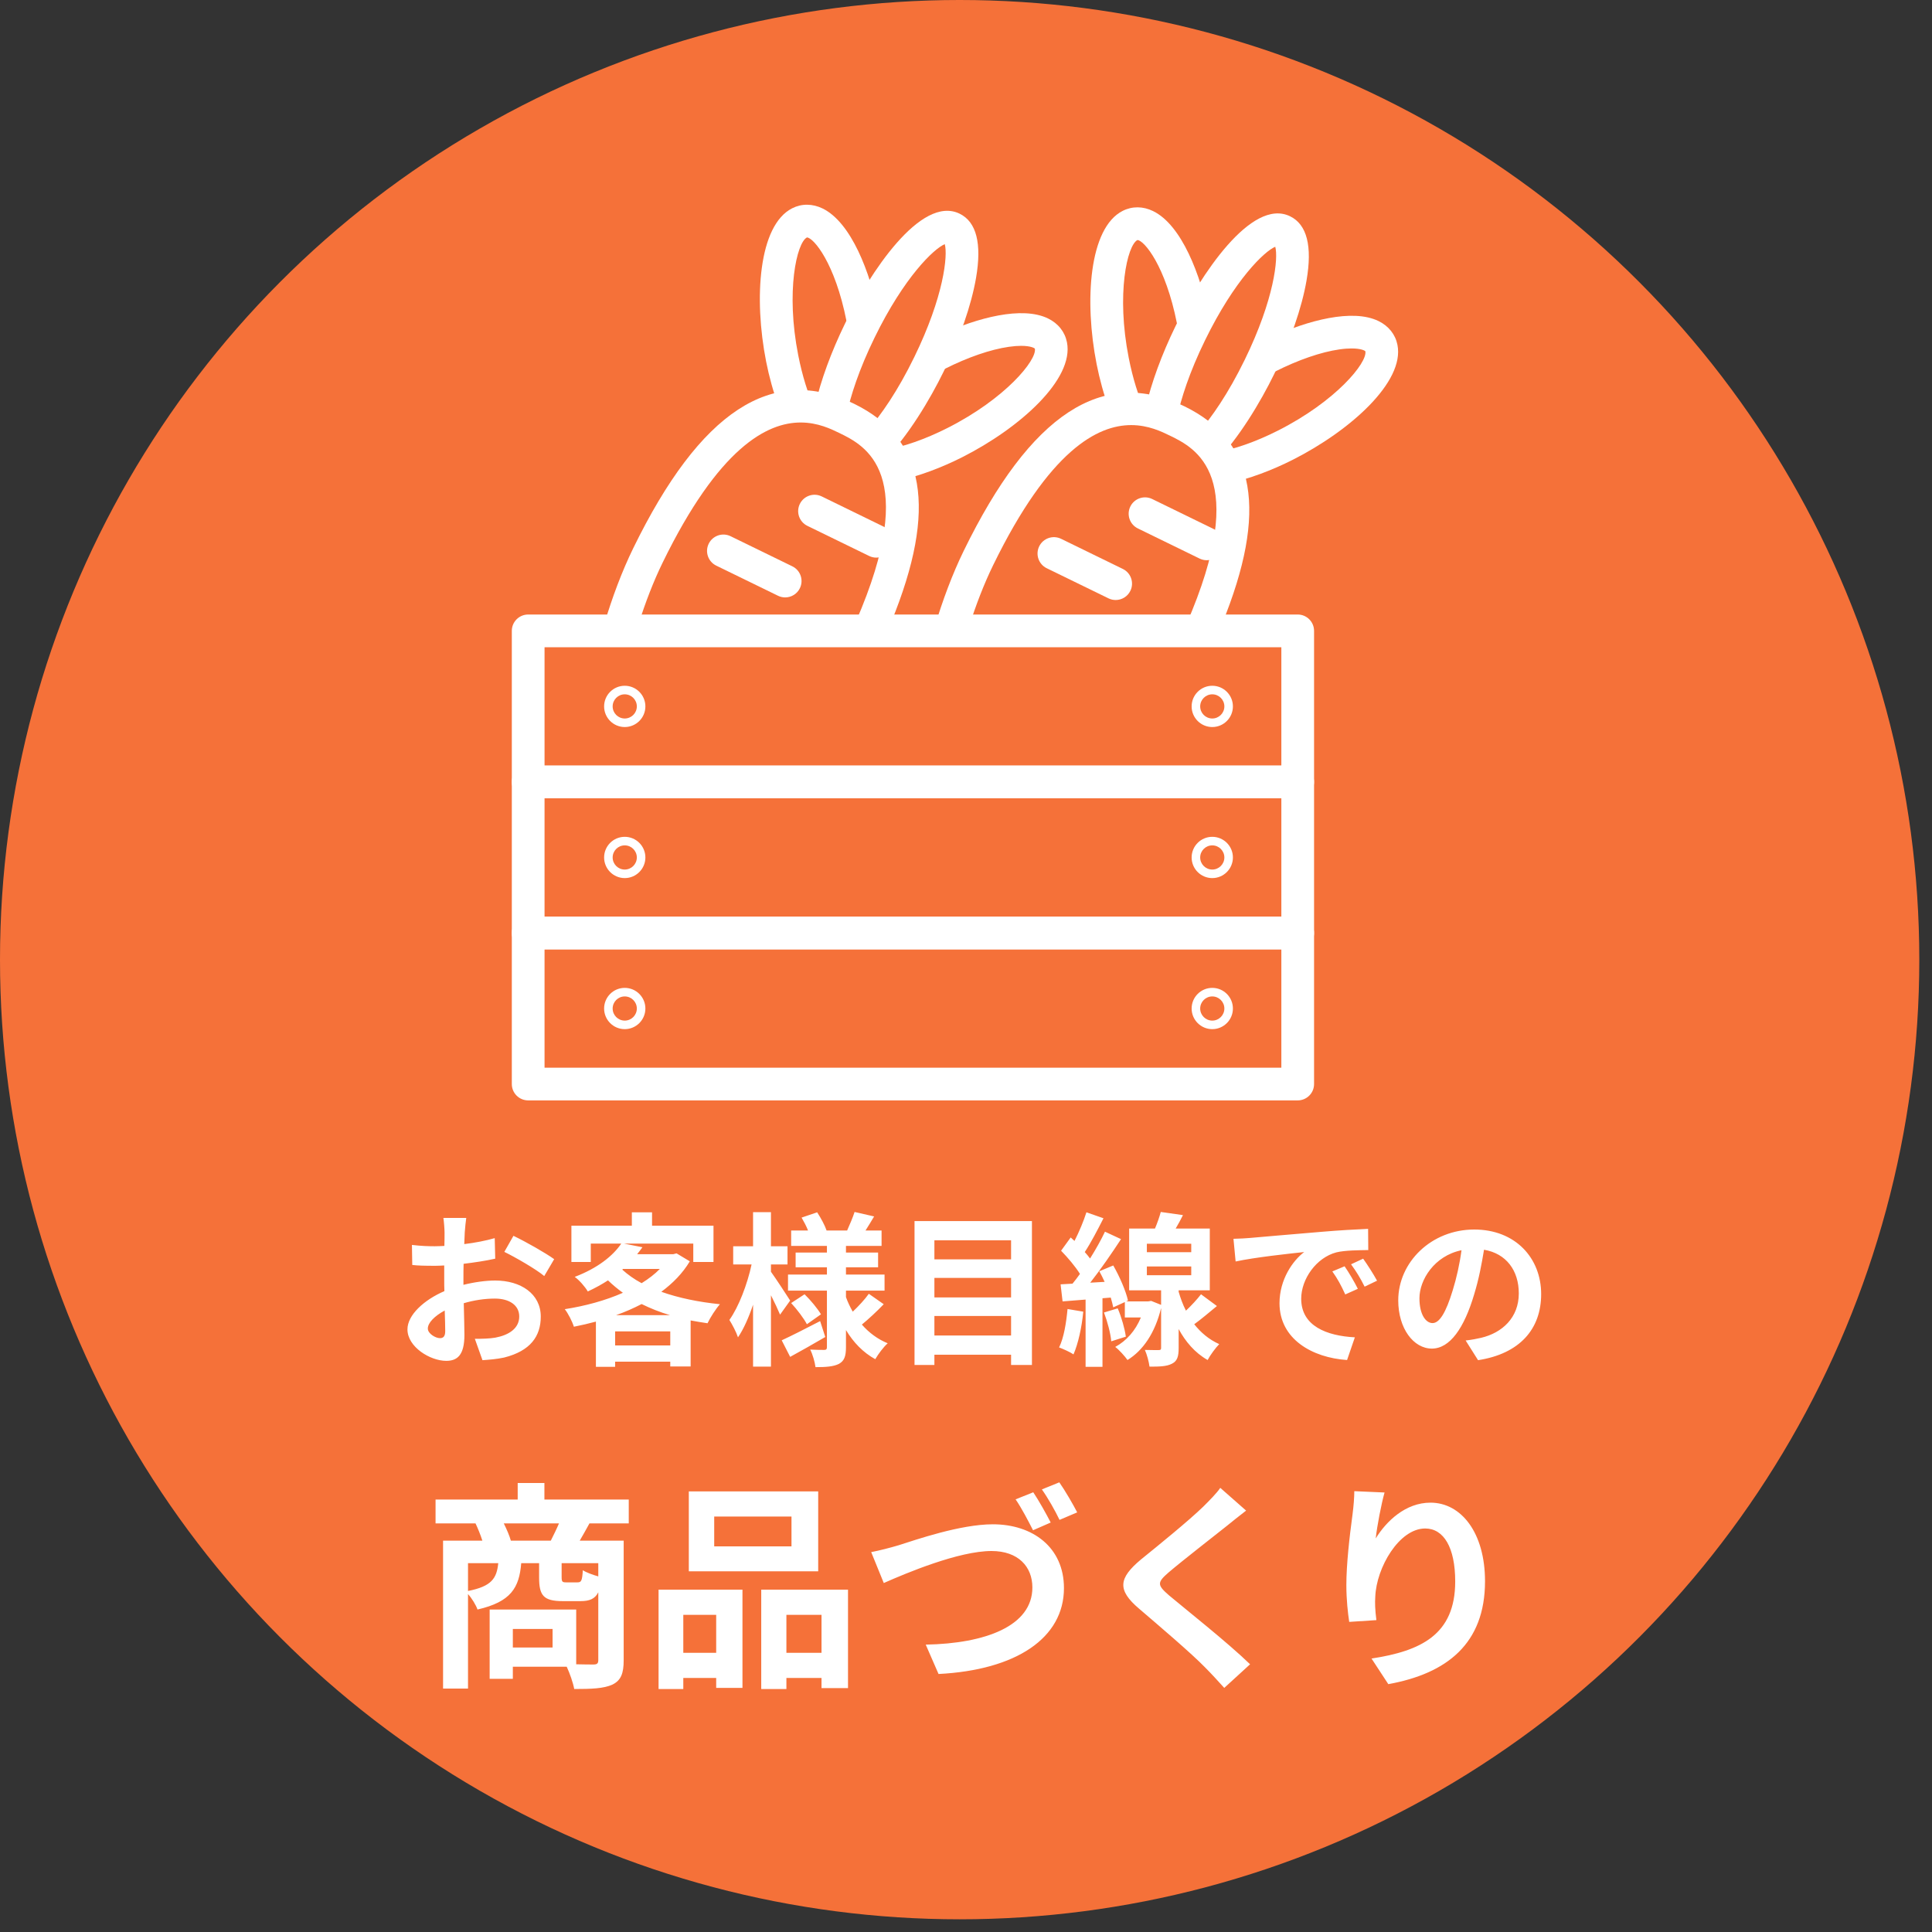
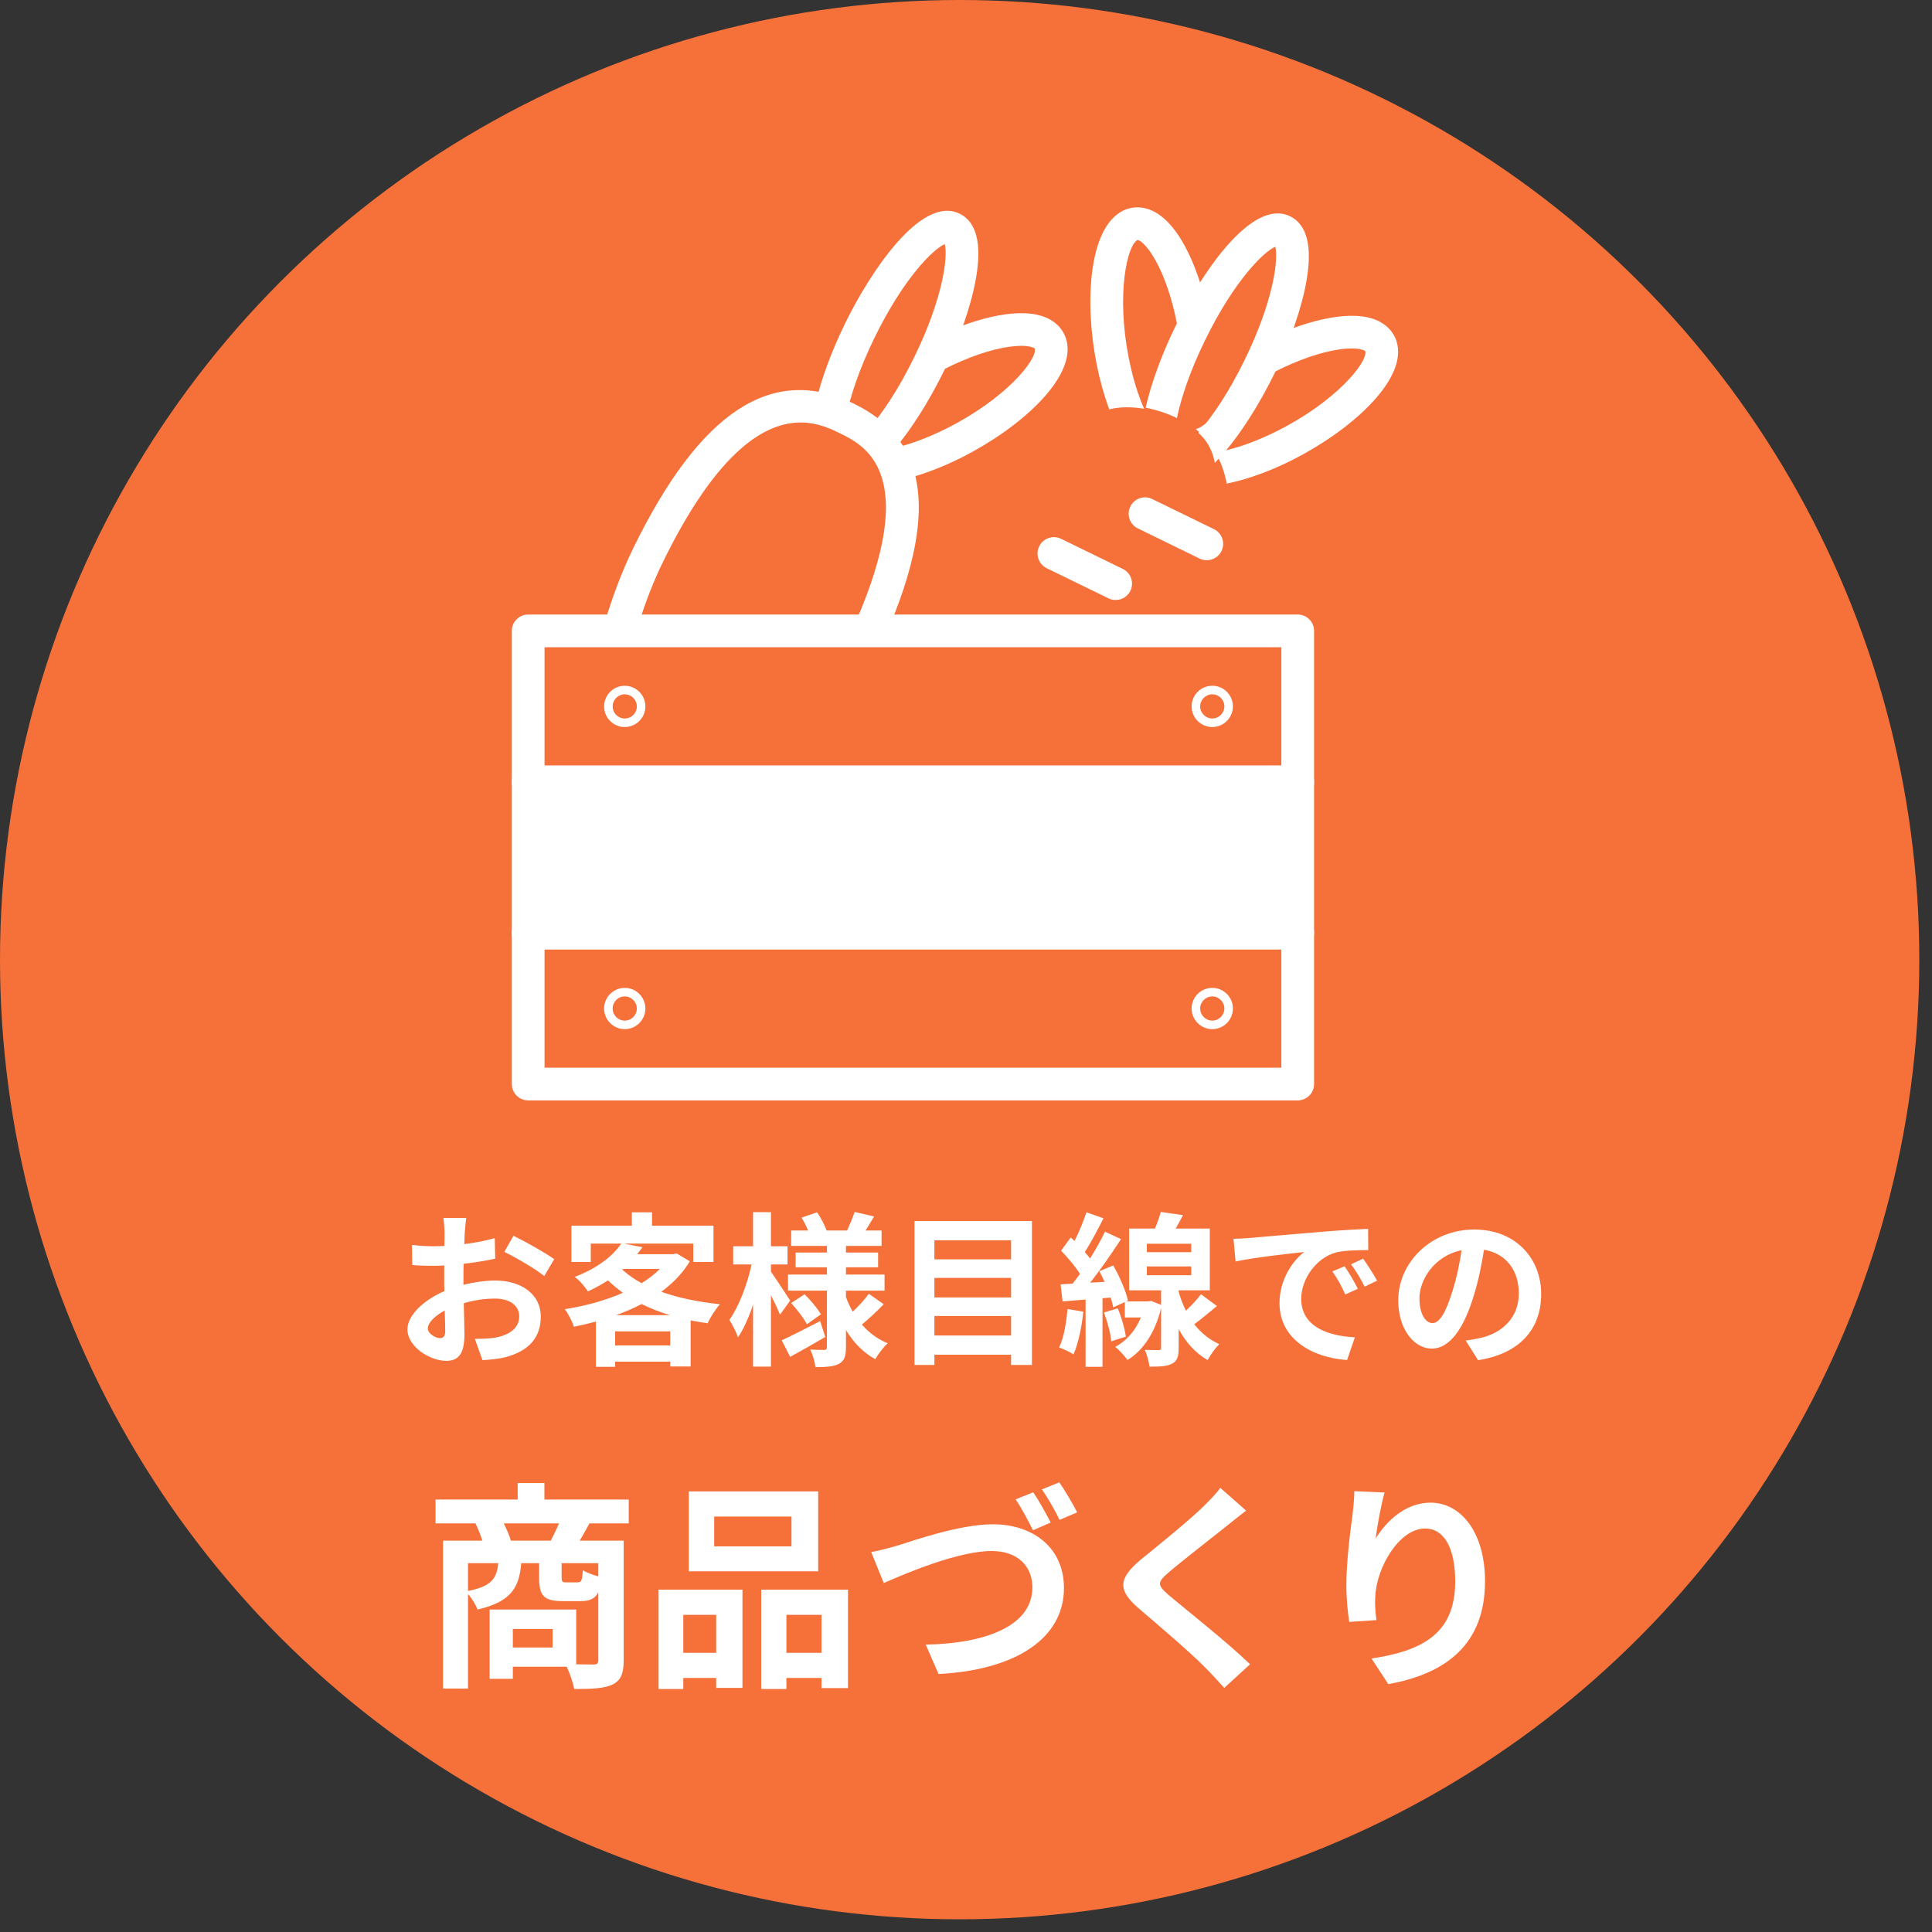
<svg xmlns="http://www.w3.org/2000/svg" width="140" height="140" viewBox="0 0 140 140" fill="none">
  <rect x="0" y="0" width="140" height="140" fill="#333333" stroke="none" />
  <circle cx="69.54" cy="69.54" r="69.54" fill="#F57139" />
  <path d="M33.786 88.256C33.75 88.472 33.702 88.988 33.678 89.3C33.666 89.564 33.654 89.852 33.642 90.152C34.434 90.056 35.226 89.9 35.85 89.72L35.886 91.208C35.202 91.364 34.374 91.484 33.594 91.58C33.582 91.94 33.582 92.312 33.582 92.66C33.582 92.804 33.582 92.948 33.582 93.104C34.398 92.9 35.226 92.792 35.886 92.792C37.734 92.792 39.186 93.752 39.186 95.408C39.186 96.824 38.442 97.892 36.534 98.372C35.982 98.492 35.454 98.528 34.962 98.564L34.41 97.016C34.95 97.016 35.466 97.004 35.886 96.932C36.858 96.752 37.626 96.272 37.626 95.396C37.626 94.58 36.906 94.1 35.862 94.1C35.118 94.1 34.338 94.22 33.606 94.436C33.63 95.384 33.654 96.32 33.654 96.728C33.654 98.216 33.126 98.612 32.334 98.612C31.17 98.612 29.526 97.604 29.526 96.332C29.526 95.288 30.726 94.196 32.202 93.56C32.19 93.272 32.19 92.984 32.19 92.708C32.19 92.372 32.19 92.036 32.19 91.7C31.962 91.712 31.746 91.724 31.554 91.724C30.75 91.724 30.282 91.712 29.874 91.664L29.85 90.212C30.558 90.296 31.074 90.308 31.506 90.308C31.722 90.308 31.962 90.296 32.202 90.284C32.214 89.864 32.214 89.516 32.214 89.312C32.214 89.06 32.166 88.472 32.13 88.256H33.786ZM37.206 89.552C38.13 89.996 39.522 90.788 40.158 91.244L39.438 92.468C38.862 91.976 37.29 91.076 36.546 90.716L37.206 89.552ZM31.002 96.272C31.002 96.644 31.566 96.968 31.878 96.968C32.094 96.968 32.262 96.872 32.262 96.464C32.262 96.164 32.25 95.612 32.226 94.964C31.494 95.36 31.002 95.852 31.002 96.272ZM44.646 95.3H48.546C47.814 95.084 47.13 94.808 46.494 94.496C45.918 94.796 45.294 95.072 44.646 95.3ZM44.574 97.496H48.57V96.476H44.574V97.496ZM45.15 91.952L45.09 92C45.486 92.36 45.954 92.696 46.494 92.984C46.998 92.672 47.454 92.324 47.814 91.952H45.15ZM49.026 90.824L49.986 91.4C49.47 92.264 48.762 92.984 47.922 93.608C49.17 94.052 50.622 94.352 52.17 94.508C51.87 94.844 51.462 95.48 51.27 95.888C50.85 95.828 50.442 95.756 50.046 95.684V99.02H48.57V98.672H44.574V99.044H43.182V95.768C42.654 95.912 42.126 96.032 41.586 96.14C41.466 95.756 41.166 95.168 40.926 94.868C42.39 94.64 43.866 94.244 45.138 93.68C44.754 93.404 44.394 93.104 44.058 92.78C43.614 93.068 43.134 93.332 42.594 93.584C42.402 93.248 41.958 92.744 41.646 92.528C43.314 91.892 44.418 91.004 45.018 90.116H42.81V91.448H41.406V88.82H45.786V87.848H47.25V88.82H51.702V91.448H50.238V90.116H45.222L46.554 90.38C46.434 90.548 46.302 90.716 46.17 90.884H48.786L49.026 90.824ZM57.258 94.244L56.526 95.264C56.382 94.916 56.13 94.376 55.866 93.86V99.032H54.57V94.544C54.258 95.468 53.886 96.308 53.478 96.908C53.346 96.512 53.058 95.972 52.854 95.648C53.526 94.712 54.162 93.044 54.462 91.628H53.13V90.308H54.57V87.836H55.866V90.308H57.066V91.628H55.866V92.156C56.19 92.6 57.054 93.92 57.258 94.244ZM59.43 95.732L59.802 96.884C58.962 97.376 58.026 97.904 57.258 98.324L56.646 97.124C57.354 96.8 58.41 96.26 59.43 95.732ZM57.33 94.424L58.302 93.788C58.746 94.22 59.25 94.832 59.49 95.24L58.47 95.96C58.254 95.54 57.762 94.892 57.33 94.424ZM62.958 93.752L64.038 94.508C63.534 95.036 62.922 95.6 62.454 95.984C62.97 96.572 63.594 97.04 64.326 97.34C64.026 97.604 63.63 98.132 63.426 98.492C62.55 98.012 61.842 97.28 61.302 96.38V97.628C61.302 98.276 61.182 98.612 60.798 98.828C60.402 99.032 59.838 99.068 59.094 99.068C59.046 98.696 58.89 98.144 58.71 97.796C59.118 97.82 59.586 97.82 59.73 97.82C59.874 97.82 59.922 97.76 59.922 97.616V93.524H57.102V92.36H59.922V91.832H57.654V90.764H59.922V90.284H57.33V89.168H58.554C58.434 88.856 58.254 88.52 58.086 88.232L59.214 87.848C59.49 88.268 59.778 88.808 59.898 89.168H61.386C61.566 88.76 61.806 88.208 61.926 87.824L63.342 88.148C63.126 88.508 62.91 88.868 62.718 89.168H63.882V90.284H61.302V90.764H63.63V91.832H61.302V92.36H64.098V93.524H61.302V93.992C61.434 94.364 61.602 94.712 61.794 95.048C62.214 94.652 62.682 94.148 62.958 93.752ZM67.71 96.776H73.266V95.36H67.71V96.776ZM73.266 92.6H67.71V94.016H73.266V92.6ZM73.266 89.876H67.71V91.256H73.266V89.876ZM66.27 88.484H74.778V98.912H73.266V98.168H67.71V98.912H66.27V88.484ZM77.358 94.856L78.498 95.048C78.39 96.188 78.126 97.376 77.79 98.144C77.55 97.976 77.034 97.748 76.746 97.64C77.094 96.932 77.262 95.864 77.358 94.856ZM79.998 95.108L80.994 94.808C81.27 95.456 81.51 96.296 81.582 96.86L80.526 97.196C80.478 96.632 80.25 95.768 79.998 95.108ZM83.106 91.772V92.408H86.322V91.772H83.106ZM83.106 90.128V90.74H86.322V90.128H83.106ZM87.03 93.788L88.182 94.64C87.63 95.096 87.054 95.588 86.538 95.96C87.006 96.548 87.594 97.064 88.35 97.4C88.098 97.652 87.69 98.204 87.51 98.552C86.574 98.024 85.89 97.196 85.41 96.308V97.676C85.41 98.288 85.314 98.624 84.93 98.816C84.546 99.02 84.03 99.032 83.298 99.032C83.25 98.672 83.118 98.168 82.962 97.82C83.37 97.832 83.814 97.832 83.946 97.832C84.102 97.832 84.138 97.796 84.138 97.664V94.784C83.694 96.608 82.818 97.868 81.702 98.552C81.522 98.288 81.078 97.796 80.814 97.604C81.63 97.16 82.278 96.428 82.674 95.468H81.51V94.352L80.67 94.736C80.634 94.532 80.562 94.292 80.49 94.028L79.89 94.076V99.044H78.666V94.172L76.998 94.304L76.854 93.068L77.718 93.02C77.898 92.804 78.078 92.564 78.258 92.312C77.922 91.772 77.37 91.124 76.89 90.632L77.586 89.672C77.67 89.756 77.766 89.84 77.862 89.924C78.198 89.264 78.534 88.46 78.726 87.848L79.962 88.28C79.542 89.108 79.05 90.056 78.606 90.728C78.75 90.884 78.882 91.052 78.99 91.196C79.41 90.524 79.794 89.84 80.07 89.252L81.234 89.792C80.574 90.8 79.758 91.988 79.002 92.948L80.046 92.888C79.926 92.624 79.794 92.36 79.662 92.12L80.67 91.7C81.138 92.516 81.594 93.572 81.738 94.244L81.606 94.304H83.202L83.418 94.268L84.138 94.556V93.5H81.822V89.024H83.694C83.862 88.628 84.018 88.184 84.114 87.824L85.722 88.052C85.554 88.388 85.374 88.724 85.194 89.024H87.666V93.5H85.41V93.608C85.542 94.064 85.71 94.532 85.938 94.976C86.346 94.592 86.754 94.148 87.03 93.788ZM89.382 89.768C89.862 89.756 90.33 89.732 90.558 89.708C91.566 89.624 93.546 89.444 95.742 89.264C96.978 89.156 98.286 89.084 99.138 89.048L99.15 90.584C98.502 90.596 97.47 90.596 96.834 90.752C95.382 91.136 94.29 92.684 94.29 94.112C94.29 96.092 96.138 96.8 98.178 96.908L97.614 98.552C95.094 98.384 92.718 97.04 92.718 94.436C92.718 92.708 93.69 91.34 94.506 90.728C93.378 90.848 90.93 91.112 89.538 91.412L89.382 89.768ZM97.434 91.76C97.734 92.192 98.166 92.924 98.394 93.392L97.482 93.8C97.182 93.14 96.93 92.672 96.546 92.132L97.434 91.76ZM98.778 91.208C99.078 91.628 99.534 92.336 99.786 92.804L98.886 93.236C98.562 92.588 98.286 92.144 97.902 91.616L98.778 91.208ZM111.678 93.776C111.678 96.308 110.13 98.096 107.106 98.564L106.206 97.136C106.662 97.088 106.998 97.016 107.322 96.944C108.858 96.584 110.058 95.48 110.058 93.728C110.058 92.072 109.158 90.836 107.538 90.56C107.37 91.58 107.166 92.684 106.818 93.812C106.098 96.236 105.066 97.724 103.758 97.724C102.426 97.724 101.322 96.26 101.322 94.232C101.322 91.46 103.722 89.096 106.83 89.096C109.806 89.096 111.678 91.16 111.678 93.776ZM102.858 94.076C102.858 95.288 103.338 95.876 103.806 95.876C104.31 95.876 104.778 95.12 105.27 93.5C105.546 92.612 105.774 91.592 105.906 90.596C103.926 91.004 102.858 92.756 102.858 94.076ZM37.018 111.64H39.914C40.106 111.256 40.33 110.808 40.506 110.392H36.506C36.714 110.808 36.922 111.288 37.018 111.64ZM43.354 114.232V113.272H40.698V114.28C40.698 114.616 40.746 114.664 41.018 114.664H41.85C42.122 114.664 42.186 114.552 42.234 113.784C42.474 113.944 42.954 114.12 43.354 114.232ZM33.914 113.272V115.288C35.626 114.952 35.994 114.376 36.106 113.272H33.914ZM40.042 119.384V118.04H37.162V119.384H40.042ZM45.562 110.392H42.714C42.458 110.856 42.218 111.288 42.01 111.64H45.194V120.312C45.194 121.256 45.002 121.768 44.378 122.072C43.754 122.36 42.858 122.392 41.61 122.392C41.53 121.944 41.29 121.256 41.066 120.776H37.162V121.656H35.482V116.632H41.754V120.6C42.314 120.616 42.81 120.616 43.002 120.616C43.274 120.616 43.354 120.536 43.354 120.296V115.384C43.114 115.864 42.714 116.024 42.074 116.024H40.778C39.354 116.024 39.066 115.592 39.066 114.296V113.272H37.77C37.626 115.048 37.034 116.072 34.602 116.632C34.49 116.312 34.202 115.832 33.914 115.512V122.36H32.106V111.64H34.954C34.826 111.24 34.634 110.76 34.458 110.392H31.562V108.664H37.514V107.464H39.45V108.664H45.562V110.392ZM57.354 112.056V109.896H51.754V112.056H57.354ZM59.29 108.072V113.864H49.914V108.072H59.29ZM51.898 117.016H49.514V119.768H51.898V117.016ZM47.722 122.392V115.192H53.802V122.312H51.898V121.592H49.514V122.392H47.722ZM56.986 119.768H59.53V117.016H56.986V119.768ZM55.162 115.192H61.45V122.328H59.53V121.592H56.986V122.392H55.162V115.192ZM63.13 112.472C63.722 112.36 64.522 112.152 65.114 111.976C66.33 111.592 69.578 110.456 71.946 110.456C74.826 110.456 77.098 112.12 77.098 115.08C77.098 118.696 73.642 121.016 68.01 121.304L67.082 119.176C71.402 119.096 74.81 117.832 74.81 115.032C74.81 113.528 73.786 112.392 71.85 112.392C69.482 112.392 65.706 113.976 64.042 114.712L63.13 112.472ZM74.874 108.136C75.274 108.728 75.834 109.736 76.138 110.328L74.858 110.888C74.522 110.232 74.026 109.272 73.594 108.648L74.874 108.136ZM76.762 107.416C77.178 108.008 77.77 109.032 78.058 109.592L76.778 110.136C76.458 109.464 75.93 108.536 75.498 107.928L76.762 107.416ZM90.298 109.464C89.802 109.848 89.274 110.264 88.906 110.568C87.866 111.4 85.754 113.032 84.682 113.944C83.834 114.68 83.85 114.856 84.714 115.608C85.914 116.616 88.954 119.016 90.586 120.6L88.714 122.312C88.266 121.816 87.802 121.304 87.322 120.824C86.346 119.816 83.994 117.816 82.538 116.568C80.938 115.208 81.066 114.36 82.666 113.016C83.93 111.992 86.122 110.216 87.194 109.176C87.658 108.712 88.17 108.2 88.426 107.816L90.298 109.464ZM100.33 108.152C100.106 108.936 99.786 110.584 99.69 111.48C100.458 110.232 101.85 108.888 103.658 108.888C105.882 108.888 107.61 111.064 107.61 114.584C107.61 119.112 104.842 121.272 100.602 122.04L99.386 120.184C102.938 119.64 105.45 118.472 105.45 114.6C105.45 112.136 104.618 110.76 103.274 110.76C101.386 110.76 99.738 113.592 99.658 115.704C99.626 116.136 99.642 116.648 99.738 117.4L97.77 117.528C97.674 116.904 97.562 115.928 97.562 114.856C97.562 113.368 97.786 111.384 98.01 109.736C98.09 109.128 98.138 108.488 98.138 108.056L100.33 108.152Z" fill="white" />
  <g clip-path="url(#clip0_1137_4040)">
    <path d="M101.265 24.993C101.116 24.238 100.629 23.624 99.895 23.266C98.015 22.349 94.778 23.212 92.112 24.433C92.474 24.897 92.575 25.53 92.134 26.181C91.742 26.759 91.303 27.293 90.834 27.798C91.323 27.499 91.844 27.205 92.402 26.923L92.402 26.923C94.07 26.08 95.723 25.51 97.057 25.319C97.406 25.269 97.699 25.25 97.941 25.25C98.608 25.25 98.894 25.397 98.938 25.453C99.1 26.27 96.815 29.075 92.597 31.206C90.985 32.021 89.389 32.577 88.08 32.786C88.47 33.471 88.742 34.236 88.893 35.044C90.493 34.724 92.207 34.061 93.667 33.323C97.844 31.212 101.795 27.674 101.265 24.993Z" fill="white" />
    <path d="M86.651 31.095C86.941 31.327 87.204 31.586 87.442 31.867C87.605 31.414 87.736 30.914 87.834 30.377C87.576 30.56 87.316 30.739 87.051 30.914C86.924 30.998 86.789 31.055 86.651 31.095Z" fill="white" />
    <path d="M80.382 29.668C81.162 29.458 82.049 29.481 82.907 29.622C82.498 28.691 82.097 27.474 81.793 25.936C80.877 21.3 81.681 17.772 82.423 17.394C82.901 17.412 84.457 19.239 85.289 23.453C85.487 24.451 85.6 25.394 85.656 26.27C86.085 25.543 86.552 24.828 86.901 24.051C87.054 23.712 87.344 23.48 87.683 23.351C87.661 23.231 87.639 23.112 87.616 22.993C87.011 19.934 85.628 16.306 83.559 15.297C82.825 14.938 82.042 14.933 81.355 15.28C78.917 16.512 78.559 21.805 79.467 26.395C79.678 27.462 79.985 28.597 80.382 29.668Z" fill="white" />
    <path d="M93.487 15.674C90.669 14.298 86.944 20.022 85.188 23.622C84.181 25.687 83.426 27.754 83.018 29.544C83.79 29.696 84.566 29.944 85.283 30.297C85.581 28.881 86.193 26.971 87.32 24.662C89.468 20.259 91.631 18.201 92.41 17.881C92.638 18.692 92.348 21.664 90.2 26.067C89 28.527 87.795 30.254 86.829 31.356C86.927 31.448 87.028 31.536 87.118 31.636C87.598 32.165 87.924 32.856 88.024 33.542C89.741 31.814 91.346 29.126 92.331 27.107C93.503 24.705 94.336 22.299 94.675 20.332C95.107 17.836 94.707 16.268 93.487 15.674Z" fill="white" />
-     <path d="M70.216 45.423C70.718 43.839 71.296 42.33 71.967 40.955C76.044 32.598 79.541 30.804 81.969 30.804C83.21 30.804 84.173 31.273 84.789 31.574C86.589 32.452 90.663 34.446 85.962 45.253C86.822 45.248 87.683 45.238 88.543 45.237C91.897 37.028 91.009 31.97 85.829 29.443C79.913 26.557 74.681 29.982 69.835 39.915C69.007 41.613 68.311 43.485 67.724 45.439C68.555 45.436 69.385 45.43 70.216 45.423Z" fill="white" />
    <path d="M87.447 40.596C87.273 40.596 87.096 40.557 86.928 40.476L82.453 38.292C81.865 38.005 81.62 37.295 81.907 36.707C82.194 36.118 82.905 35.873 83.493 36.161L87.968 38.344C88.557 38.632 88.801 39.341 88.514 39.93C88.308 40.351 87.886 40.596 87.447 40.596Z" fill="white" />
    <path d="M80.845 43.479C80.67 43.479 80.493 43.441 80.326 43.359L75.85 41.176C75.261 40.889 75.017 40.179 75.304 39.59C75.591 39.002 76.301 38.757 76.89 39.044L81.365 41.228C81.954 41.515 82.198 42.225 81.911 42.813C81.706 43.234 81.284 43.479 80.845 43.479Z" fill="white" />
    <path d="M77.316 24.805C77.167 24.049 76.681 23.436 75.947 23.078C74.067 22.16 70.829 23.023 68.164 24.245C68.525 24.709 68.626 25.342 68.185 25.992C67.794 26.57 67.354 27.105 66.885 27.609C67.374 27.31 67.896 27.016 68.453 26.735L68.454 26.734C70.121 25.892 71.775 25.322 73.108 25.131C73.458 25.081 73.75 25.061 73.993 25.061C74.66 25.061 74.945 25.209 74.99 25.265C75.151 26.082 72.867 28.887 68.649 31.018C67.036 31.833 65.44 32.389 64.131 32.598C64.521 33.282 64.793 34.048 64.945 34.856C66.544 34.536 68.258 33.872 69.718 33.135C73.895 31.024 77.846 27.485 77.316 24.805Z" fill="white" />
    <path d="M62.702 30.906C62.992 31.138 63.255 31.397 63.493 31.679C63.657 31.225 63.787 30.725 63.886 30.189C63.628 30.372 63.367 30.551 63.103 30.725C62.976 30.809 62.841 30.867 62.702 30.906Z" fill="white" />
-     <path d="M56.433 29.479C57.213 29.27 58.1 29.292 58.958 29.433C58.549 28.503 58.148 27.286 57.844 25.747C56.928 21.111 57.733 17.584 58.474 17.206C58.953 17.223 60.508 19.05 61.34 23.264C61.538 24.263 61.652 25.206 61.707 26.081C62.137 25.355 62.603 24.64 62.953 23.863C63.105 23.524 63.395 23.292 63.734 23.162C63.712 23.043 63.691 22.923 63.667 22.805C63.063 19.746 61.68 16.118 59.611 15.108C58.876 14.75 58.093 14.744 57.406 15.092C54.968 16.324 54.611 21.616 55.518 26.207C55.729 27.274 56.037 28.409 56.433 29.479Z" fill="white" />
    <path d="M69.539 15.485C66.721 14.109 62.995 19.834 61.24 23.433C60.232 25.499 59.477 27.566 59.069 29.356C59.842 29.507 60.618 29.756 61.334 30.109C61.632 28.692 62.245 26.782 63.371 24.473C65.519 20.07 67.682 18.012 68.462 17.693C68.69 18.504 68.399 21.475 66.251 25.878C65.051 28.339 63.846 30.066 62.881 31.167C62.978 31.259 63.079 31.348 63.169 31.447C63.649 31.976 63.976 32.668 64.075 33.354C65.792 31.626 67.397 28.938 68.383 26.918C69.554 24.516 70.387 22.11 70.727 20.143C71.158 17.647 70.758 16.08 69.539 15.485Z" fill="white" />
    <path d="M46.267 45.235C46.769 43.651 47.347 42.141 48.018 40.767C52.095 32.41 55.593 30.616 58.02 30.616C59.262 30.616 60.224 31.085 60.84 31.386C62.641 32.264 66.715 34.257 62.013 45.065C62.873 45.059 63.734 45.05 64.594 45.049C67.948 36.839 67.061 31.782 61.88 29.254C55.964 26.368 50.733 29.794 45.886 39.727C45.058 41.425 44.362 43.296 43.776 45.251C44.606 45.248 45.437 45.242 46.267 45.235Z" fill="white" />
-     <path d="M63.499 40.408C63.324 40.408 63.147 40.369 62.98 40.287L58.504 38.104C57.916 37.817 57.671 37.107 57.959 36.518C58.246 35.93 58.956 35.685 59.544 35.972L64.019 38.156C64.608 38.443 64.852 39.153 64.565 39.742C64.36 40.163 63.938 40.408 63.499 40.408Z" fill="white" />
-     <path d="M56.896 43.291C56.721 43.291 56.544 43.252 56.377 43.17L51.901 40.987C51.313 40.7 51.068 39.99 51.355 39.402C51.643 38.813 52.352 38.569 52.941 38.856L57.417 41.039C58.005 41.326 58.25 42.036 57.962 42.625C57.757 43.046 57.335 43.291 56.896 43.291Z" fill="white" />
    <path d="M94.037 57.847H38.274C37.619 57.847 37.088 57.317 37.088 56.662V45.716C37.088 45.061 37.619 44.53 38.274 44.53H94.037C94.691 44.53 95.222 45.061 95.222 45.716V56.662C95.222 57.317 94.691 57.847 94.037 57.847ZM39.46 55.476H92.851V46.902H39.46V55.476Z" fill="white" />
-     <path d="M94.037 68.794H38.274C37.619 68.794 37.088 68.263 37.088 67.608V56.662C37.088 56.007 37.619 55.476 38.274 55.476H94.037C94.691 55.476 95.222 56.007 95.222 56.662V67.608C95.222 68.263 94.691 68.794 94.037 68.794ZM39.46 66.422H92.851V57.848H39.46V66.422Z" fill="white" />
+     <path d="M94.037 68.794H38.274C37.619 68.794 37.088 68.263 37.088 67.608V56.662C37.088 56.007 37.619 55.476 38.274 55.476H94.037C94.691 55.476 95.222 56.007 95.222 56.662V67.608C95.222 68.263 94.691 68.794 94.037 68.794ZM39.46 66.422H92.851V57.848V66.422Z" fill="white" />
    <path d="M94.037 79.739H38.274C37.619 79.739 37.088 79.209 37.088 78.554V67.608C37.088 66.953 37.619 66.422 38.274 66.422H94.037C94.691 66.422 95.222 66.953 95.222 67.608V78.554C95.222 79.209 94.691 79.739 94.037 79.739ZM39.46 77.368H92.851V68.793H39.46V77.368Z" fill="white" />
    <path d="M45.271 52.684C44.447 52.684 43.776 52.013 43.776 51.189C43.776 50.364 44.447 49.693 45.271 49.693C46.096 49.693 46.767 50.364 46.767 51.189C46.767 52.013 46.096 52.684 45.271 52.684ZM45.271 50.313C44.788 50.313 44.395 50.706 44.395 51.189C44.395 51.672 44.788 52.065 45.271 52.065C45.754 52.065 46.147 51.672 46.147 51.189C46.147 50.706 45.754 50.313 45.271 50.313Z" fill="white" />
    <path d="M87.846 52.684C87.021 52.684 86.35 52.013 86.35 51.189C86.35 50.364 87.021 49.693 87.846 49.693C88.671 49.693 89.341 50.364 89.341 51.189C89.341 52.013 88.671 52.684 87.846 52.684ZM87.846 50.313C87.363 50.313 86.97 50.706 86.97 51.189C86.97 51.672 87.363 52.065 87.846 52.065C88.329 52.065 88.722 51.672 88.722 51.189C88.722 50.706 88.329 50.313 87.846 50.313Z" fill="white" />
    <path d="M45.271 63.63C44.447 63.63 43.776 62.959 43.776 62.135C43.776 61.31 44.447 60.639 45.271 60.639C46.096 60.639 46.767 61.31 46.767 62.135C46.767 62.959 46.096 63.63 45.271 63.63ZM45.271 61.259C44.788 61.259 44.395 61.652 44.395 62.135C44.395 62.618 44.788 63.011 45.271 63.011C45.754 63.011 46.147 62.618 46.147 62.135C46.147 61.652 45.754 61.259 45.271 61.259Z" fill="white" />
    <path d="M87.846 63.63C87.021 63.63 86.35 62.959 86.35 62.135C86.35 61.31 87.021 60.639 87.846 60.639C88.671 60.639 89.341 61.31 89.341 62.135C89.341 62.959 88.671 63.63 87.846 63.63ZM87.846 61.259C87.363 61.259 86.97 61.652 86.97 62.135C86.97 62.618 87.363 63.011 87.846 63.011C88.329 63.011 88.722 62.618 88.722 62.135C88.722 61.652 88.329 61.259 87.846 61.259Z" fill="white" />
    <path d="M45.271 74.576C44.447 74.576 43.776 73.905 43.776 73.081C43.776 72.256 44.447 71.585 45.271 71.585C46.096 71.585 46.767 72.256 46.767 73.081C46.767 73.905 46.096 74.576 45.271 74.576ZM45.271 72.205C44.788 72.205 44.395 72.598 44.395 73.081C44.395 73.564 44.788 73.957 45.271 73.957C45.754 73.957 46.147 73.564 46.147 73.081C46.147 72.598 45.754 72.205 45.271 72.205Z" fill="white" />
    <path d="M87.846 74.576C87.021 74.576 86.35 73.905 86.35 73.081C86.35 72.256 87.021 71.585 87.846 71.585C88.671 71.585 89.341 72.256 89.341 73.081C89.341 73.905 88.671 74.576 87.846 74.576ZM87.846 72.205C87.363 72.205 86.97 72.598 86.97 73.081C86.97 73.564 87.363 73.957 87.846 73.957C88.329 73.957 88.722 73.564 88.722 73.081C88.722 72.598 88.329 72.205 87.846 72.205Z" fill="white" />
  </g>
  <defs>
    <clipPath id="clip0_1137_4040">
      <rect width="64.225" height="64.904" fill="white" transform="translate(37.088 14.835)" />
    </clipPath>
  </defs>
</svg>